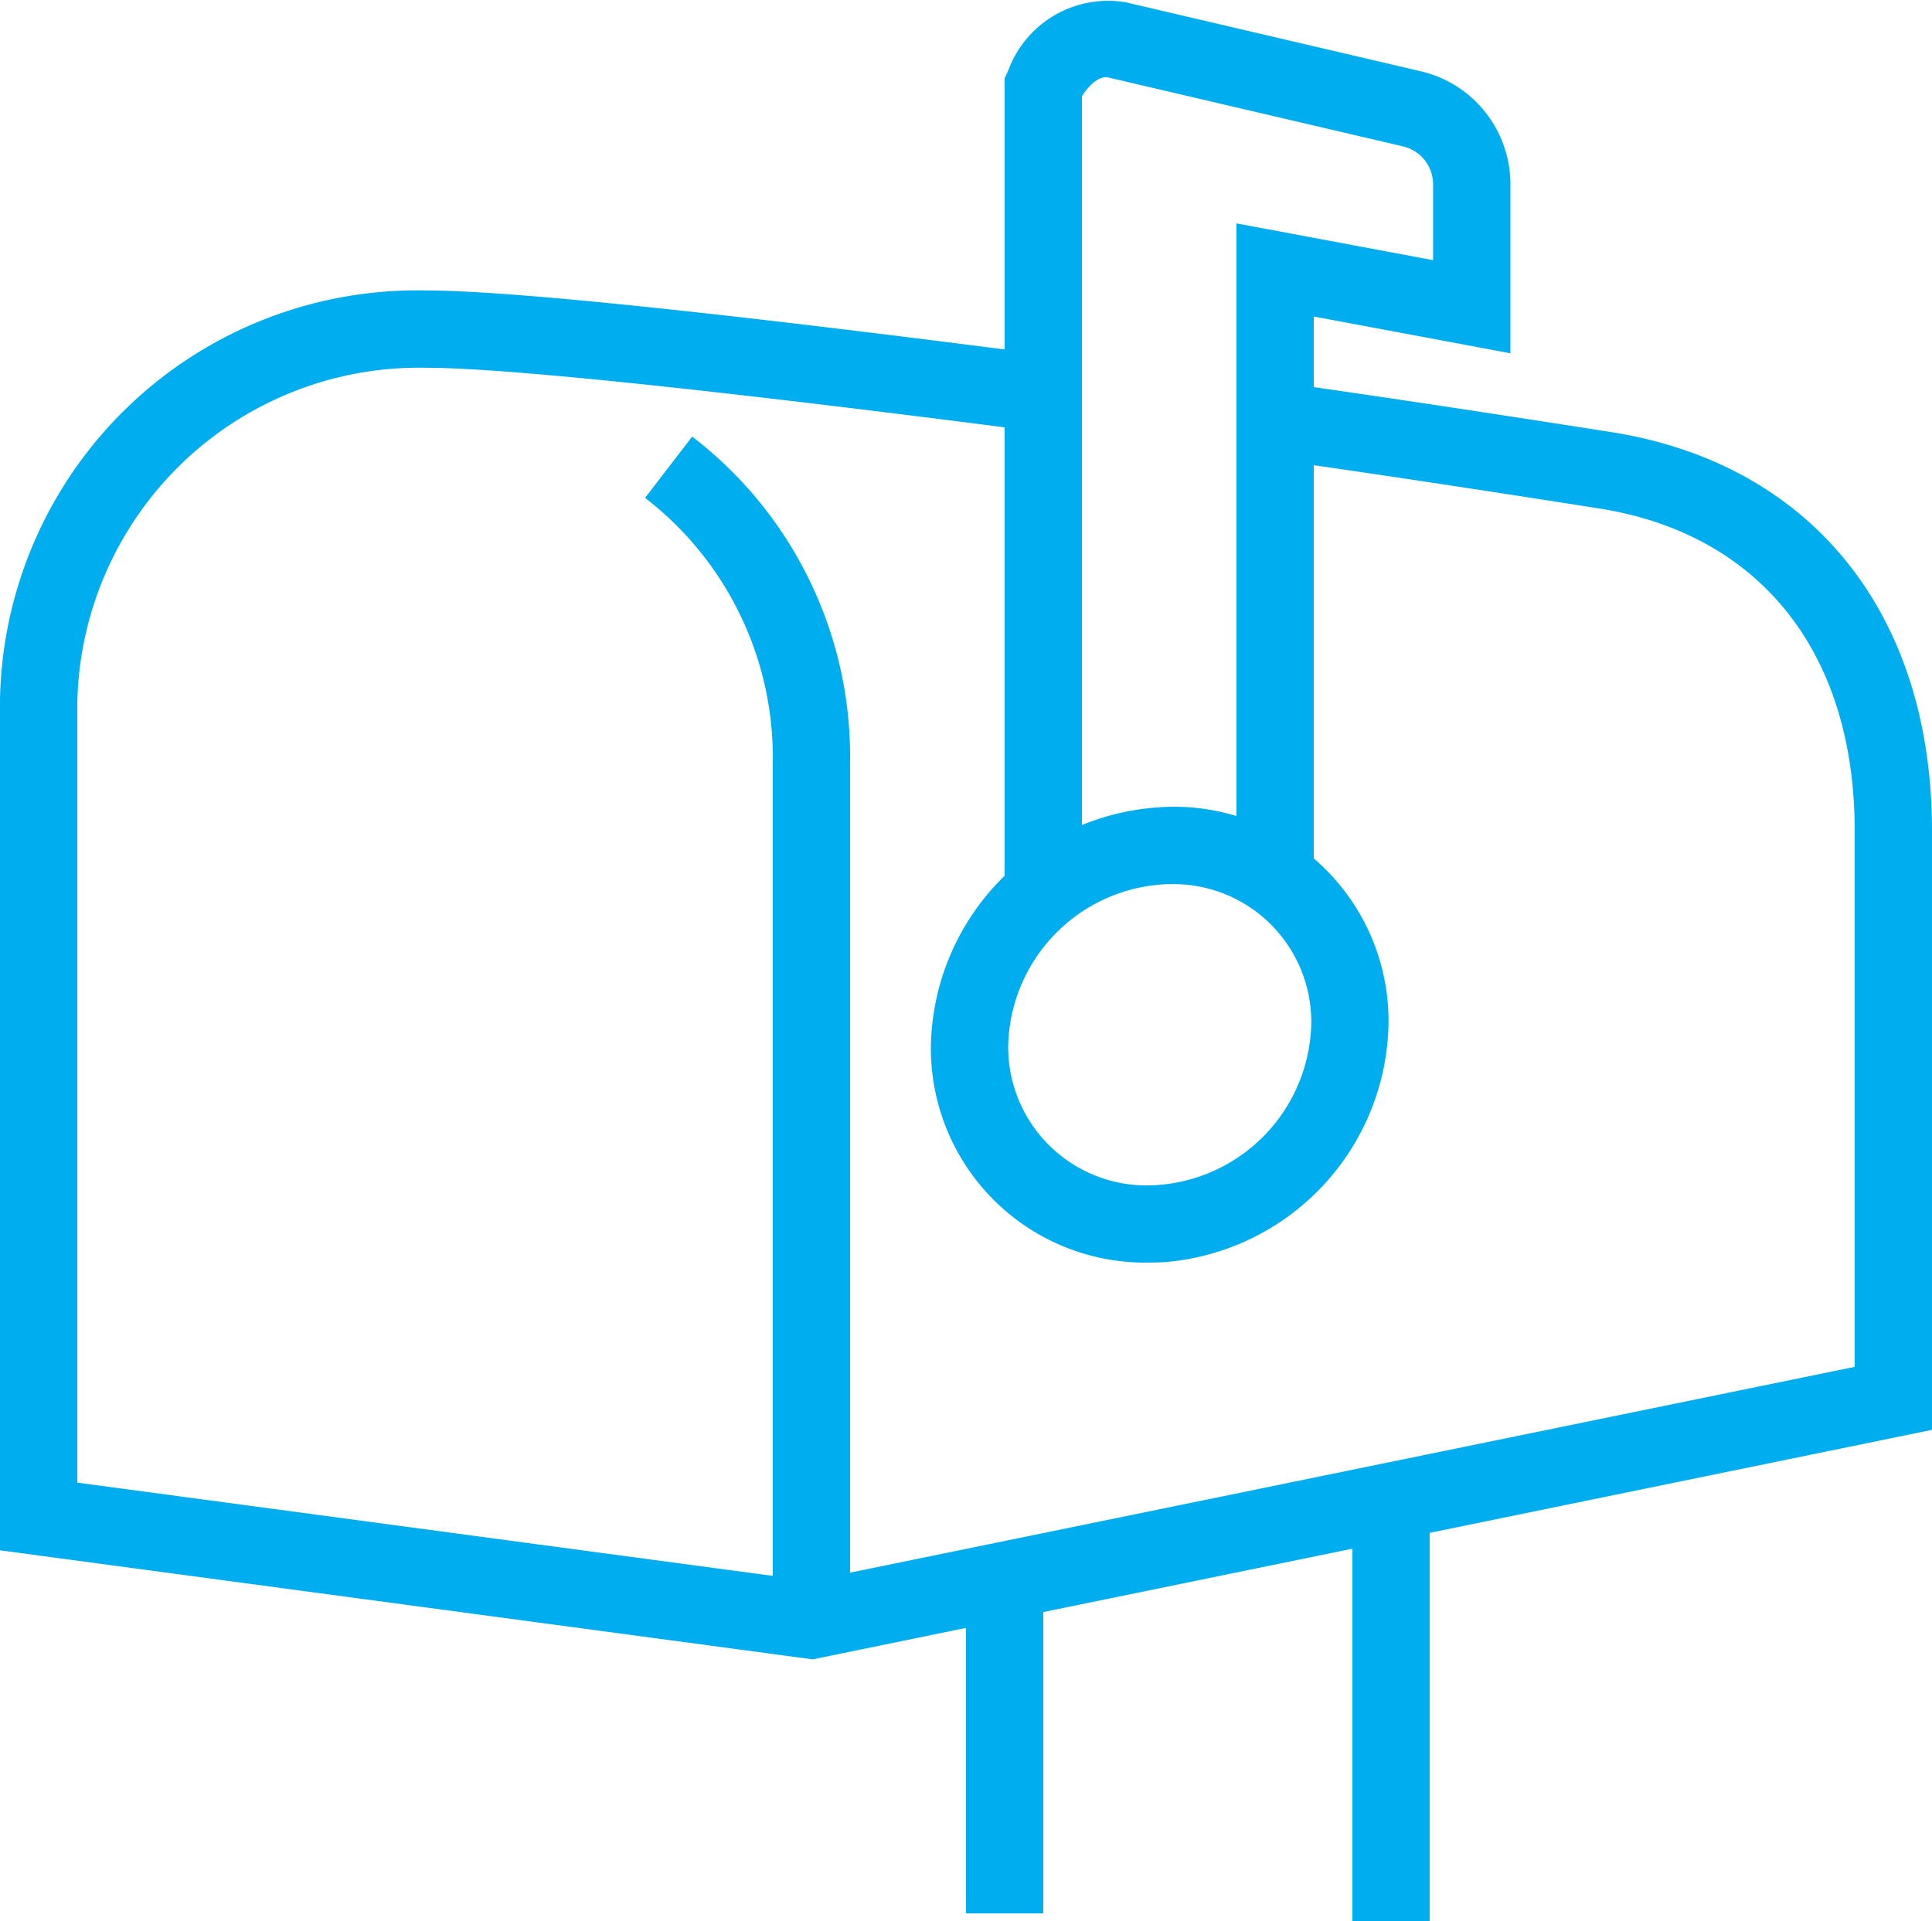
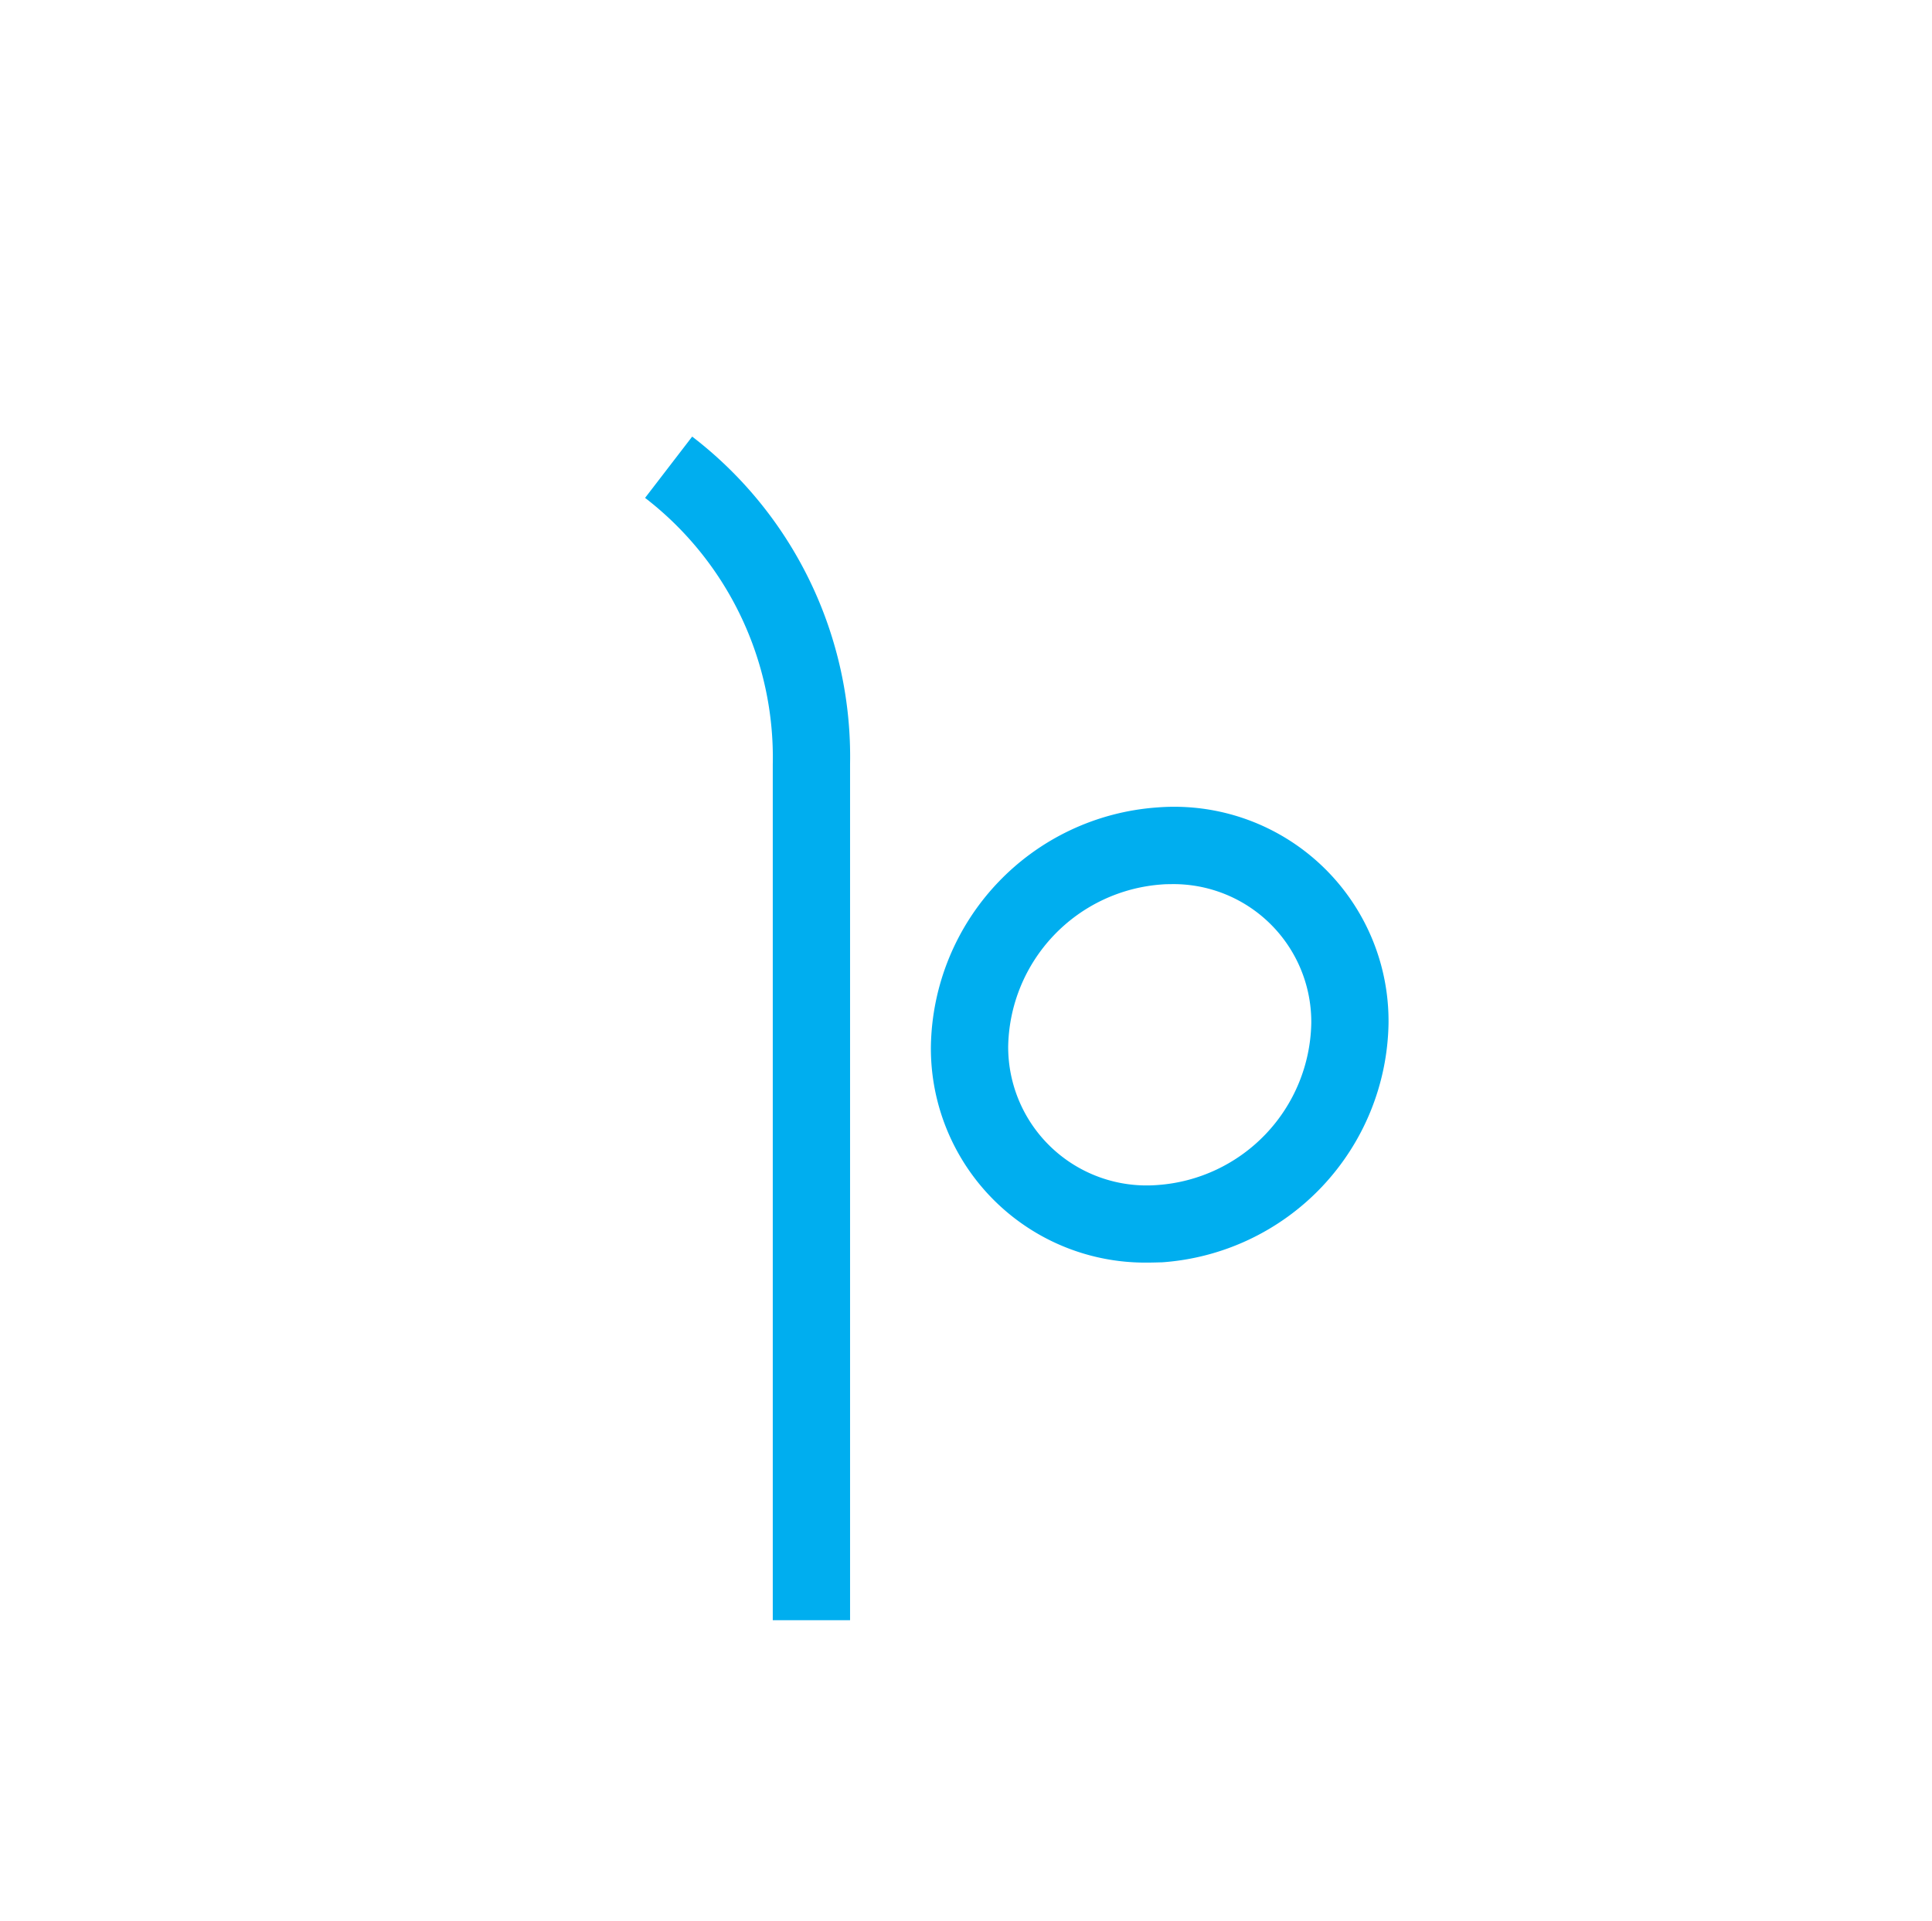
<svg xmlns="http://www.w3.org/2000/svg" width="42.044" height="41.811" viewBox="0 0 42.044 41.811">
  <g transform="translate(-537 -1760)">
    <g transform="translate(537 1760)">
-       <rect width="1.682" height="9.374" transform="translate(29.431 32.437)" fill="#00aeef" />
-       <rect width="1.682" height="7.011" transform="translate(21.022 34.632)" fill="#00aeef" />
      <path d="M232.813,151.956a4.663,4.663,0,0,1-4.721-4.706,5.3,5.3,0,0,1,4.928-5.2,4.664,4.664,0,0,1,5.031,4.7,5.3,5.3,0,0,1-4.928,5.2C233.02,151.952,232.915,151.956,232.813,151.956Zm.519-8.236c-.069,0-.138,0-.208.006a3.6,3.6,0,0,0-3.35,3.525,3.013,3.013,0,0,0,3.247,3.017,3.6,3.6,0,0,0,3.349-3.525A3,3,0,0,0,233.332,143.719Z" transform="translate(-207.834 -124.477)" fill="#00aeef" />
-       <path d="M236.727,140.417h-1.682v-14.4l4.279.8v-1.646a.849.849,0,0,0-.659-.831l-6.415-1.5c-.167-.039-.4.138-.568.411v17.163H230V122.859l.078-.169a2.315,2.315,0,0,1,2.553-1.486l6.415,1.5a2.523,2.523,0,0,1,1.96,2.469v3.671l-4.279-.8Z" transform="translate(-208.137 -121.155)" fill="#00aeef" />
-       <path d="M221.685,158.465,204,156.092V137.918a9.077,9.077,0,0,1,9.277-9.245c1.815,0,6.485.488,13.88,1.451l-.217,1.667c-7.221-.939-11.945-1.436-13.663-1.436a7.44,7.44,0,0,0-7.595,7.564v16.7l15.943,2.138,22.737-4.658V140.441c0-3.96-2.12-6.45-5.483-7.011-.037-.006-4.414-.7-7.508-1.126l.23-1.667c3.111.43,7.506,1.125,7.549,1.132,4.214.7,6.894,3.866,6.894,8.672v13.029Z" transform="translate(-204 -122.351)" fill="#00aeef" />
      <path d="M225.156,158.215h-1.682V139.589a7.132,7.132,0,0,0-2.779-5.8l1.025-1.334a8.779,8.779,0,0,1,3.436,7.133Z" transform="translate(-206.657 -122.953)" fill="#00aeef" />
    </g>
  </g>
</svg>